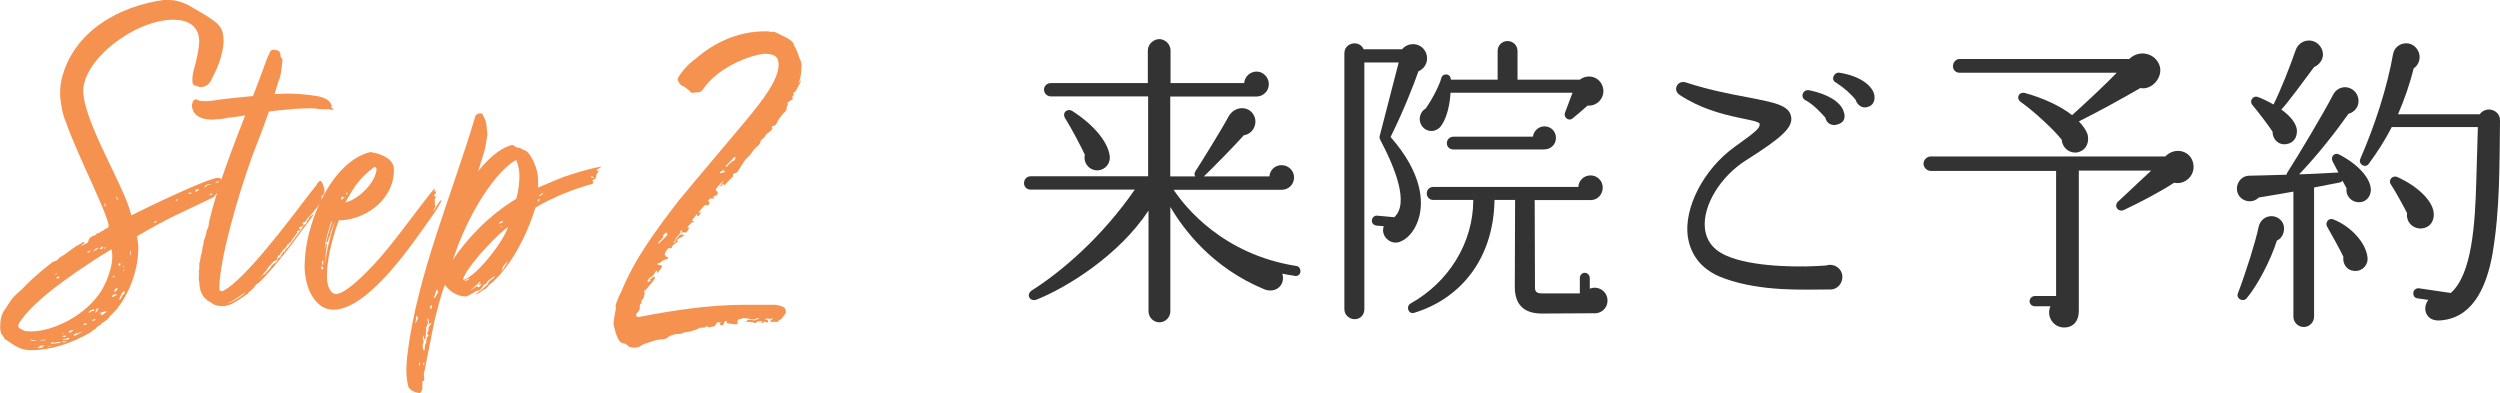
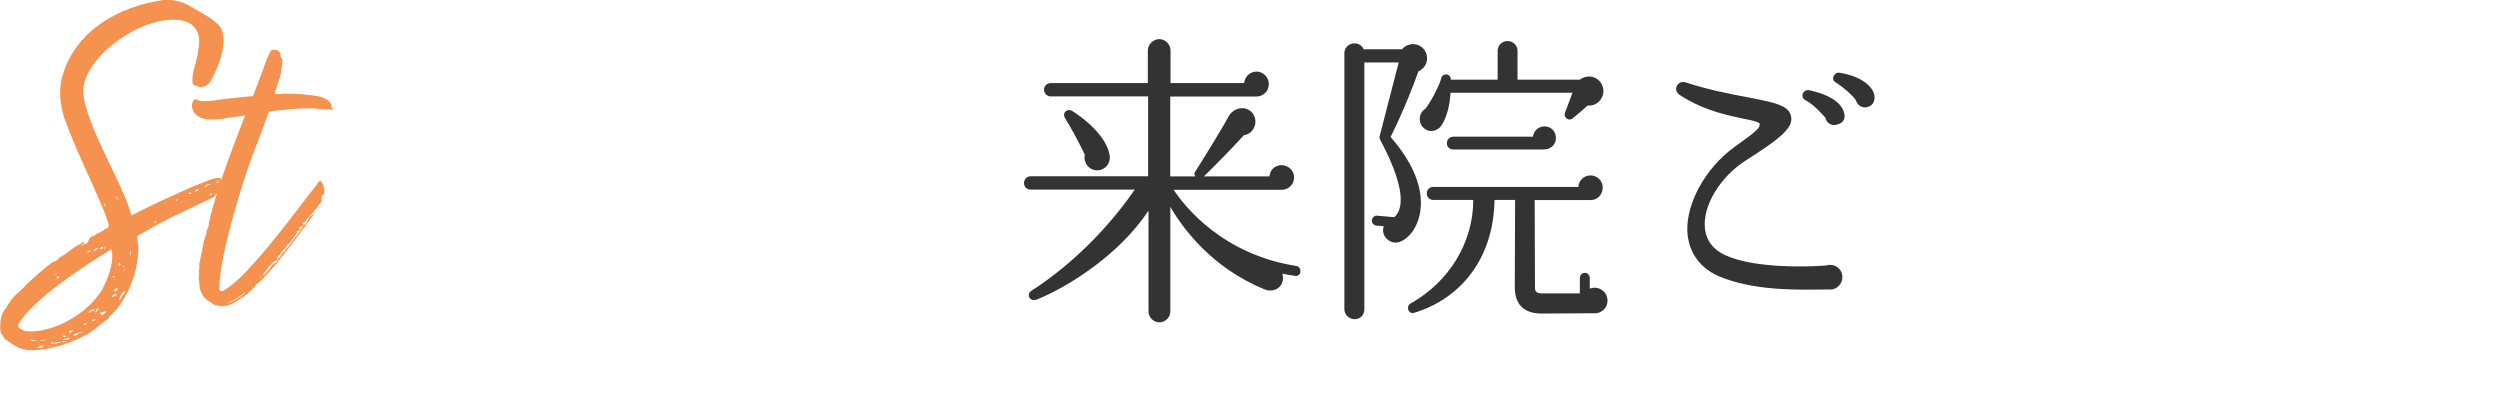
<svg xmlns="http://www.w3.org/2000/svg" id="_レイヤー_2" data-name="レイヤー 2" viewBox="0 0 256.42 40.32">
  <defs>
    <style>
      .cls-1 {
        fill: #333;
      }

      .cls-1, .cls-2 {
        stroke-width: 0px;
      }

      .cls-2 {
        fill: #f5924f;
      }
    </style>
  </defs>
  <g id="_デザイン" data-name="デザイン">
    <g>
      <g>
        <path class="cls-1" d="M132.81,28.29c-.45-.06-.86-.13-1.28-.22.35,1.25-.77,2.05-1.86,1.6-5.34-2.21-8.26-6.11-9.63-8.45v10.72c0,.61-.51,1.12-1.12,1.12s-1.12-.51-1.12-1.12v-10.34c-3.01,4.58-8.38,7.9-11.46,9.12-.7.29-1.15-.51-.51-.93,3.04-1.92,7.2-5.47,10.56-10.34h-10.69c-.38,0-.67-.29-.67-.67s.29-.7.67-.7h12.06v-8.19h-9.98c-.38,0-.7-.32-.7-.7s.32-.67.7-.67h9.95v-3.36c0-.61.58-1.15,1.18-1.15s1.15.54,1.15,1.15v3.36h7.55c.06-.67.61-1.18,1.28-1.18s1.25.58,1.25,1.28c0,.77-.61,1.28-1.28,1.28h-8.83v8.19h2.56c-.1-.16-.1-.35.03-.54.45-.67,2.82-4.51,3.39-5.6.61-1.09,2.02-1.12,2.56-.19.51.86-.03,1.98-.99,2.11-.9,1.02-3.14,3.3-4.1,4.22h6.72c.06-.67.58-1.15,1.25-1.15s1.28.54,1.28,1.25-.54,1.28-1.31,1.28h-11.04c1.15,1.73,5.02,6.62,12.58,7.81.29.03.45.32.42.61-.03.29-.29.45-.58.42ZM112.65,17.47c-.9.06-1.57-.74-1.38-1.6-.42-.9-1.41-2.78-2.02-3.74-.35-.58.22-1.06.74-.74,2.4,1.54,3.71,3.33,3.84,4.67.06.7-.45,1.34-1.18,1.41Z" />
        <path class="cls-1" d="M145.48,7.33c-.45,1.28-1.44,3.87-2.85,6.72,3.39,3.87,3.3,6.75,2.94,8.16-.32,1.25-1.06,2.24-1.98,2.59-.99.38-2.02-.61-1.66-1.6l-.74-.06c-.29-.03-.51-.26-.48-.54.03-.29.26-.51.54-.48l1.76.16c1.54-1.41.1-5.02-1.44-7.94-.06-.1-.1-.26-.06-.38l1.95-7.55h-3.52v25.31c0,.58-.42,1.02-.99,1.02s-1.06-.45-1.06-1.02V5.47c0-1.12,1.54-1.41,1.98-.42h3.94c.67-.8,1.98-.67,2.43.32.35.77,0,1.63-.77,1.95ZM163.56,32.13l-5.41.03c-1.86,0-2.78-.93-2.78-2.72l.03-8.93h-2.11c-.1,6.18-3.62,10.18-8.26,11.58-.58.16-.86-.67-.35-.96,3.9-2.18,6.43-6.21,6.43-10.62h-4.1c-.38,0-.67-.29-.67-.67s.29-.67.67-.67h14.88c.03-.67.58-1.18,1.25-1.18s1.25.54,1.25,1.25-.54,1.28-1.22,1.28h-5.76l.03,8.96c0,.42.16.61.7.61h3.9v-1.57c0-.29.22-.54.51-.54s.51.26.51.54v1.09c.86-.35,1.82.26,1.82,1.22,0,.74-.58,1.31-1.34,1.31ZM162.85,10.82c-.42.38-1.22,1.06-1.5,1.28-.42.42-1.02-.06-.83-.54l.77-2.05h-12.51c-.06,1.06-.32,2.5-.96,3.39-.45.64-1.34.74-1.89.13-.51-.58-.38-1.5.29-1.89.77-1.06,1.5-2.62,1.6-3.1.13-.58.99-.54.99.13h4.8v-2.94c0-.58.45-1.02,1.02-1.02s1.02.45,1.02,1.02v2.94h6.4c.74-.58,1.82-.35,2.24.48.54,1.06-.29,2.27-1.44,2.18ZM158.41,15.33h-9.34c-.38,0-.67-.26-.67-.64s.29-.67.67-.67h8.16c.06-.58.58-1.06,1.18-1.06.67,0,1.18.51,1.18,1.18s-.51,1.18-1.18,1.18Z" />
        <path class="cls-1" d="M187.73,29.69c-2.69,0-7.03.26-10.89-1.14-2.72-.96-3.5-2.87-3.72-4.23-.44-2.98,1.62-6.99,4.82-9.27,2.36-1.69,2.61-1.95,2.54-2.39-.29-.26-1.36-.41-2.14-.59-1.77-.37-3.97-.96-6.04-2.32-.81-.52-.22-1.58.63-1.29,2.35.77,4.53,1.18,6.29,1.51,2.8.55,4.27.81,4.49,1.99.22,1.1-.96,2.17-4.64,4.49-2.61,1.66-4.45,4.64-4.2,6.99.18,1.44,1.03,2.39,2.69,2.98,2.87,1.03,7.47.99,9.75.81.77-.26,1.66.29,1.66,1.18,0,.7-.55,1.29-1.25,1.29ZM188.36,12.8c-.55.11-1.03-.18-1.14-.74-.41-.44-1.18-1.33-2.02-1.77-.63-.33-.26-1.18.4-1.03,1.77.37,3.17,1.14,3.5,2.17.26.7,0,1.21-.74,1.36ZM191.48,11c-.55.11-.99-.26-1.14-.74-.41-.55-1.14-1.21-1.99-1.77-.66-.29-.22-1.14.33-1.03,2.06.33,3.24,1.25,3.53,2.13.18.63-.04,1.29-.74,1.4Z" />
-         <path class="cls-1" d="M222.98,18.75c-1.25.83-3.49,2.02-5.12,2.78-.61.29-1.09-.42-.61-.86l3.39-3.17h-7.42v14.43c0,.93-.51,1.66-1.5,1.66-1.15,0-1.86-1.18-1.41-2.18h-1.6c-.29,0-.54-.22-.54-.51s.26-.54.54-.54h2.18v-12.83h-12.86c-.38,0-.74-.35-.74-.74s.35-.74.74-.74h24.06c.96-1.02,2.66-.64,2.88.8.19,1.15-.86,2.14-1.98,1.89ZM219.53,9.03c-1.98,1.15-4.32,2.43-6.3,3.42.38.42.74.86.9,1.38.16.74-.1,1.5-.9,1.76-.86.26-1.7-.38-1.76-1.25-.7-.93-2.82-2.91-4.19-3.87-.54-.38-.22-1.09.42-.93,1.76.48,3.62,1.31,4.83,2.27,1.18-1.06,3.49-3.2,4.58-4.35h-16.13c-.38,0-.67-.29-.67-.67s.29-.74.67-.74h17.41c1.06-1.02,2.66-.58,3.1.64s-.8,2.59-1.95,2.34Z" />
-         <path class="cls-1" d="M241.64,20.71c-.64-.16-1.06-.77-.96-1.41l-.42-.77c-.06.1-.16.16-.29.19l-2.62.51v13.25c0,.58-.48,1.06-1.06,1.06s-1.06-.48-1.06-1.06v-12.83c-1.54.29-2.88.48-3.55.61-.48.48-1.22.51-1.76.1-.58-.45-.64-1.28-.19-1.86.26-.32.61-.48.96-.48,0,0,1.7-.03,3.84-.1,0-.1.03-.16.1-.26,1.09-1.7,3.62-5.92,4.67-7.94.26-.51.77-.83,1.38-.77.77.1,1.31.8,1.22,1.57-.06.58-.51,1.02-1.02,1.15-1.22,1.73-3.1,4.16-5.06,6.21,1.34-.03,2.78-.13,4.03-.19l-.61-1.15v-.03c-.22-.45.22-.9.67-.67,1.98,1.02,3.17,2.4,3.26,3.52.06.8-.58,1.57-1.54,1.34ZM233.54,24.67c-.64,2.02-1.98,4.58-3.1,5.92-.38.45-1.12.03-.9-.51.86-2.27,1.82-5.34,2.11-6.75.26-1.31,1.76-1.5,2.4-.61.45.64.19,1.66-.51,1.95ZM237.35,6.88c-.38.51-2.94,4-3.36,4.35.8.58,1.54,1.34,1.6,2.14.03.67-.29,1.28-1.06,1.41-.83.13-1.44-.48-1.44-1.28-.42-.64-1.47-2.02-2.08-2.75-.32-.38.06-.99.58-.8.38.13,1.12.48,1.6.77.8-1.63,1.63-3.74,2.27-5.57.42-1.18,1.89-1.31,2.53-.38.58.83.16,1.76-.64,2.11ZM241.22,27.75c-.61-.16-.96-.8-.86-1.41-.32-.67-1.28-2.43-1.66-3.07-.26-.42.13-.96.61-.77,1.76.67,3.36,2.37,3.52,3.9.1.86-.7,1.6-1.6,1.34ZM255.69,25.83c-.7,4.1-2.34,6.88-5.5,7.04-1.38.06-1.79-1.25-1.12-2.11l-1.12-.16c-.29-.03-.45-.29-.42-.58s.29-.48.58-.45l3.26.48c2.18-1.92,2.5-7.07,2.62-11.58l.16-5.44h-8.83c-.64,1.25-1.44,2.53-2.37,3.78-.35.48-1.09.03-.86-.51,1.54-3.55,2.75-7.33,3.36-10.75.22-1.22,1.92-1.57,2.56-.35.35.64.13,1.44-.45,1.82-.35,1.47-.96,3.23-1.6,4.7h8.38c.64-.9,2.11-.48,2.08.67-.06,4.42,0,9.06-.74,13.44ZM248.36,23.43c-.9.06-1.6-.7-1.47-1.57-.32-.64-1.18-2.21-1.66-2.94-.32-.48.19-.96.64-.77,2.08.93,3.55,2.37,3.74,3.58.13.86-.32,1.63-1.25,1.7Z" />
      </g>
      <g>
        <g>
          <path class="cls-2" d="M10.39,33.18l-.09.14-.24.14c-.09.09-.19.14-.23.24l-.38.24c-.05.09-.19.14-.23.19-1.97,1.13-4.09,1.79-6.02,1.79-1.03,0-1.69-.42-2.58-1.08-.23,0-.14-.19-.23-.28-.05.05-.09-.19-.14-.19-.14,0-.23-.56-.23-.66v-.19c0-.61.09-1.32.52-1.83l.52-.8c.14-.24.56-.66.56-.66.38-.33.75-.66,1.08-1.03.89-.89,1.83-1.65,2.73-2.35.52-.09.61-.42.66-.42l.47-.28,1.22-.89c.28-.14.56-.28.8-.47.05.05.05.14.09.14,0,.05-.28.19-.38.28-.09,0-.09.05-.14.05.05,0,.09,0,.14-.05.09,0,.19-.05.28-.09l.24-.14s.09-.05.14-.05c.09-.09.09-.24.14-.24,0-.33.47-.52.66-.56.09-.05.14-.14.19-.19.23,0,.33-.14.42-.19.05-.05.19-.05.23-.09.05-.09.14-.14.23-.19.19-.05.33-.19.33-.28-.09-1.27-3.38-7.66-4.37-10.62-.38-.85-.52-1.79-.61-2.68v-.47c0-.42.05-.85.14-1.27C7.52,3.15,12.31.61,16.78,0h.47c.8,0,1.32.19,1.97.47l2.02,1.18c.38.28.71.47,1.03.75.23.23.42.47.52.8,0,.05.05.09.05.14.05.24.09.52.09.75v.28c-.09,1.36-.66,2.68-1.18,3.67l-.14.28c-.24.38-.56.61-1.08.61-.09,0-.38-.14-.47-.14-.28-.05-.33-.28-.33-.52,0-.38.05-.75.14-1.08.28-.94.56-2.21.56-2.96,0-1.22-.75-1.97-1.93-2.16-.23,0-.47-.05-.7-.05-4.04,0-9.26,4.14-9.26,7.29s4.28,9.87,4.93,12.78c1.27-.66,7.9-3.85,8.88-3.85.09,0,.33.05.33.14,0,.14.05.19.05.19l-.09.71s-.38.24-.33.24c.23,0,.28.05.38.05-.14.19-.56.23-.56.38,0,.05-.19.24-.23.28-3.29,1.6-4.32,1.93-7.85,4,.05.38.14.8.14,1.17,0,2.54-1.13,4.93-2.07,6.11-.14.28-.42.42-.61.71l-.19.14s-.05.09-.19.28c-.19.19-.52.42-.75.56ZM11.42,25.57c-2.4,1.46-7.52,4.79-9.16,7.14-.19.24-.38.47-.38.75,0,.09.05.19.19.24.19.09.38.24.47.24.24.05.42.05.66.05,2.26,0,5.64-1.64,7.24-4.23.66-1.17,1.32-2.96.99-4.18ZM3.81,34.87h-.56s-.09-.05-.14-.05l.14.14s.56-.05.56-.09ZM3.81,35.67h.47s.14-.05.19-.05c-.09,0-.28-.09-.28-.09h.28l.14-.09h-.28c-.14,0-.28,0-.33.14-.05,0-.14.05-.19.09ZM4.56,34.82l-.47.14s-.09.05-.14.05l.75-.14s-.09-.05-.14-.05ZM5.26,35.48h-.47s.24.05.28.05c.14,0,.14-.05.19-.05ZM5.36,35.11s-.09,0-.14.05c0,.09.05.09.09.09.23,0,.66-.05.89-.09,0-.09-.05-.09-.09-.09-.19,0-.47.09-.52.09-.09,0-.14-.05-.23-.05ZM5.83,28.01l-.24.19s.09-.05.19-.05c0-.05.05-.09.05-.14ZM5.78,28.48s.05.09.09.09c.09,0,.19-.09.23-.14-.05-.05-.09-.09-.14-.09l-.19.14ZM6.77,34.5c.09-.05-.14-.09-.23-.09-.05.05-.14.09-.24.09.05,0,.14,0,.28.05.05,0,.14,0,.19-.05ZM6.34,34.21s.09.05.14.05c0-.05.09-.05.14-.05h-.28ZM6.63,34.87s.05-.14.05-.14c0,0-.05,0-.33.14.28,0,.42,0,.75-.09,0-.09,0-.14-.09-.14-.14.05-.33.14-.38.23ZM6.53,35.01s-.14,0-.19.05c.09.05.24.05.33.05.05,0,.09-.05.19-.09h-.33ZM7.57,33.84s-.19.05-.28.05c-.14,0-.24.14-.24.23.05,0,.28,0,.28-.09.09-.05.23-.19.23-.19ZM8.27,34.12c.09,0,.09-.05.14-.09l-.66.19s-.19.14-.23.14l.14.09.61-.33ZM8.51,33.32c.23,0,.28,0,.33-.05.05,0,.09-.05.09-.09h-.28c-.05.09-.09.09-.14.14ZM9.26,25.66s-.19.14-.23.14c-.05.05-.09.09-.09.14,0,0,.24-.09.28-.09,0-.05.05-.19.05-.19ZM9.12,31.96s0,.09-.05.14c.05,0,.09,0,.14-.05l.19-.14c.14,0,.23,0,.28-.05-.05-.05-.05-.09-.05-.14-.05,0-.23.05-.28.09-.09,0-.14.14-.23.14ZM9.4,32.85s.19.05.23.05.19-.14.19-.19c-.05,0-.38.09-.42.14ZM9.87,25.61s.23-.14.28-.19c0,0-.19.05-.23.05-.14,0-.33.28-.38.33.14-.05.23-.14.33-.19ZM10.2,31.49s-.14.19-.19.19h-.23s.09.09.14.14l-.19.23c.14,0,.28-.09.28-.23.09-.14.19-.33.19-.33ZM10.34,32.33c.09,0,.19-.05.23-.05.09-.14.33-.24.42-.33h-.23s-.14,0-.19.05c-.14,0-.47.14-.47.14h.19l.14-.14c0,.09-.05.14-.05.19,0,.09-.05.09-.05.14ZM10.48,25.28s-.05,0-.23.24c.05,0,.14.05.14.05.09-.05.14-.14.19-.19-.05,0-.09-.05-.09-.09ZM10.62,25.42s.09.09.14.09c0-.05.05-.09.09-.14-.14,0-.14.05-.23.05ZM10.86,21.24s-.09-.38-.09-.42c-.05.05-.05.19-.05.19,0,.05,0,.09.05.14.05-.05.05.09.09.09ZM11.84,30.17c-.14,0-.33.14-.38.19.05.09.09.09.14.09.14,0,.09-.14.24-.14.05,0,.09,0,.14-.05-.05-.05-.09-.09-.14-.09ZM11.51,28.43c.19,0,.23,0,.28-.05l-.14-.09-.14.14ZM12.08,29.61c-.09-.05-.14-.05-.19-.05,0,.14-.09.09-.14.14v.28c.14-.14.28-.24.33-.38ZM11.89,20.11l.05.14c0,.14.14.23.19.28,0-.09-.19-.38-.23-.42ZM12.27,27.3c.05-.09.09-.14.09-.19s-.05-.09-.05-.14l-.19.14.14.19ZM12.78,30.03v-.19c-.19,0-.56.71-.56.94.05,0,.09-.09.14-.14.14-.05.14-.28.24-.42.14,0,.14-.14.19-.19ZM12.74,27.35c-.09,0-.09-.05-.09-.09s-.05.05-.05.14c.05,0,.09,0,.14-.05ZM12.74,27.73v-.24c0,.09-.05.19-.09.33.09,0,.09-.05.09-.09ZM13.44,25.94s-.05-.14-.09-.28v.61l.09-.33ZM15.74,22.79s.09.05.14.05.09-.05.14-.05c0,0,.05-.09.05-.14l-.33.14ZM18.19,20.54l.09-.14s-.09.05-.14.05l-.14.19.19-.09ZM19.64,19.83c0-.09-.05-.09-.14-.09-.09.05-.14.09-.23.09,0,.05.14.05.19.05s.09-.05.19-.05ZM20.44,19.41h-.19c-.19,0-.23.19-.23.19,0,.05.09.05.14.05.09-.05.19-.14.28-.24ZM21.05,19.08l-.09.14s.14,0,.14-.05c.14-.14.23-.23.42-.23.09,0,.14-.05.19-.05h-.19c-.19,0-.38.05-.47.19ZM21.67,19.83l-.23.19c.14,0,.23-.05.33-.09,0-.05-.05-.09-.09-.09ZM22.09,18.75c.09,0,.19,0,.42-.09,0,0-.05-.05-.23-.05-.09,0-.05.09-.19.14Z" />
          <path class="cls-2" d="M19.7,10.71c.05-.33.19-.52.42-.52.05,0,.09.05.19.09.23.09.42.09.61.09h.33c.19,0,.33-.05.56-.05,1.22-.19,2.68-.33,4.14-.47.52-1.32.99-2.63,1.46-3.9l.33-.71c.09-.09.19-.14.28-.14.38,0,.75.09.75.56,0,.14,0,.19.19.38v.28c-.09.71-.14,1.5-.38,1.97l-.42,1.36c.42,0,.85-.05,1.27-.05,1.08,0,2.12.09,3.24.28.42.09,1.08.33,1.27.75l.09.19c0,.14-.05,0-.05.19.05,0,.19.24.28.28-.09,0-.42-.09-.52-.09h-.75c-.23,0-.47-.05-.8-.09h-.75c-.33,0-.75.05-1.13.05-.85.09-1.83.14-2.73.28-.56,1.6-1.17,3.2-1.74,4.65-1.5,4.18-3.29,10.43-3.34,13.35,0,.23,0,.42.19.42.05,0,.14,0,.24-.05,2.21-1.17,6.58-7,8.88-10.01l.52-.66c.14-.14.19-.33.28-.42.14-.09.19-.19.19-.19.24,0,.47.71.47,1.04v.23c-.05.09-.09.23-.28.28v.56c-.19.38-.23.19-.52.71l-.23.24c-.05.14-.38.47-.52.61-.14.14-.28.28-.38.52-.14.05-.28.09-.42.23.14,0,.14-.09.19-.09v.24l-.14.14c-.14,0-.33.05-.33.19.19,0,.19.05.19.05,0,.09-.14.19-.24.19s-.14.05-.14.09.05.09.05.14c-.09,0-.28.38-.38.47-.14.09-.23.52-.42.52-.05-.05-.05.09-.05.14-.19,0-.24.14-.24.23-.09.14-.23.24-.38.38-.05.14-.23.23-.28.42,0,.14-.23.14-.23.19s-.05.14-.09.14c-.05.14.05.33-.19.33-.05.05-.28.09-.28.24-.05,0-.09.05-.19.19-.05,0-.33.33-.33.42l-.19.24c-.23.23-.38.52-.66.8.23-.14.33-.47.56-.47.05,0,.19-.28.28-.33.14-.14.33-.33.42-.52,0-.09.47-.42.47-.38.14-.14.14-.28.19-.42.09-.05.28-.14.28-.19,0-.09.05-.14.05-.14.09-.14.19-.24.28-.42.05.09.05.14.05.19.09-.33.05-.33.33-.52l1.46-1.97s.19-.47.42-.47c0-.05.14-.38.19-.42.14-.05.09-.19.19-.28.09-.14.33-.23.47-.33l-2.4,3.24c-.47.61-2.87,3.67-3.57,4-.24.42-.47.56-.8.85,0,.14-.14.14-.14.14-.33.28-.7.47-1.03.71-.33.14-.38.28-.75.38-.19.05-.38.14-.71.14-.42,0-.89-.09-1.13-.33l-.23-.14c-.19-.09-.38-.28-.42-.33-.19-.09-.19-.28-.28-.33l-.19-.42s-.05-.14-.05-.19c-.05-.28-.09-.38-.09-.71l-.05-.28v-.42s0-.09.05-.14c0,0-.05-.14-.05-.19,0,0,0-.24.05-.28v-.61c0-.09.05-.14.05-.19.05-.23.09-.38.09-.52l.14-.52s.05-.33.05-.38c0,0,0-.05.05-.19,0-.09.05-.14.05-.23,0-.28.09-.47.19-.75l.09-.28c0-.24.09-.38.14-.52.09-.14.14-.42.14-.66.89-3.71,2.35-7.43,3.71-10.95-.56.09-1.18.19-1.79.24-.52.14-1.03.14-1.6.19-.61,0-2.07-.14-2.07-1.55ZM25.15,29.98s-1.32.99-1.88,1.13c.42,0,1.83-.89,1.88-1.13Z" />
-           <path class="cls-2" d="M34.2,31.77c-1.79,0-2.96-2.07-2.96-4.56,0-.28.05-.61.05-.89.28-3.81,2.77-9.73,6.67-10.72.89.09,2.44.61,2.44,1.74v.23c-.09,3.15-3.2,5.03-5.64,5.03-.33.75-1.22,3.57-1.22,5.54v.52c.05.75.42,1.5.89,1.5,1.22,0,4.04-3.1,4.93-4.18,1.79-2.11,3.9-5.12,5.22-6.67v.42l.19-.23c.05-.09-.05.14-.05.28,0,0-.14.14-.23.28.09.05.23.14.23.14l-.14.24c0,.33.05.8.09.75-.05.05-.09.14-.14.23,0,.09-.09.09-.09.24.19-.19.61-1.13.85-1.13.09,0-.75,1.36-.85,1.46l-1.13,1.6c-1.41,1.97-5.73,8.18-9.12,8.18ZM32.97,27.26v.38s.19-.05.19-.05c0-.09,0-.19-.19-.33ZM33.02,26.88c.09.28.09.33.09.33.05,0,.05-.33.05-.52-.05.09-.14.14-.14.19ZM33.35,26.98c.14-1.36.66-3.2,1.03-4.32-.09.19-.23.52-.28.71l-.24.61s.09-.09.09-.09c0,0-.05.24-.09.28-.05,0-.19.38-.19.52,0,0-.05.14-.09.14s-.09,0-.14.09l.14-.61c.09-.38.52-1.64.52-1.64-.05,0-.14.14-.14.14-.28.89-.61,1.83-.66,2.87l.14-.75s.09.09.09.23c0,.09-.05.33-.05.33,0,0-.14.94-.14,1.5ZM35.42,20.26s-.28-.09-.28-.09c-.05,0-.14.14-.19.14l.14.23c0-.09.05-.28.33-.28ZM35.65,20.35l-.23.42c1.41-.33,3.2-2.16,3.2-3.48,0-.14-.14-.09-.19-.19-.99.75-1.79,1.46-2.77,3.24ZM35.65,19.83c0-.09-.14-.09-.14-.09v.23c.09-.05.14-.09.14-.14Z" />
-           <path class="cls-2" d="M61.21,17.53s.14,0,.19-.05c-.05.19-.19.38-.24.47,0,.19-.05.47-.28.47-.05,0-.09.14-.14.14,0,0,0,.05.14.05,0,.05-.09.19-.09.24-1.74.47-3.99,1.32-5.87,2.44-1.41,4.51-3.57,7.05-4.75,7.94-.14.14-.28.42-.52.47-.05,0-.14.05-.19.14-.05,0-.19.09-.23.14l-.47.28c.05-.09.19-.23.33-.33.24-.14.47-.33.71-.56.19-.14.28-.28.38-.52.19-.14.38-.23.52-.42,0,0,0-.09.05-.14l-.75.56c-.05.09-.09.23-.19.28-.05.05-.23.09-.28.09-.05.05.09.09.14.09-.09.05-.14.05-.14.09-.09,0-.09.09-.09.14-.05,0-.23.23-.23.23,0,0-.33.05-.47.14-.14.14-.28.14-.42.24-.19.14-.33.19-.56.28-.05,0-.09-.05-.19-.05h-.19c-.94-.23-1.41-.71-1.74-1.17-.19.42-.47,1.22-1.08,3.71l-.8,4c-.09.38-.14.89-.24,1.22-.05.05-.05.14-.05.19,0,.14.05.38.05.52s-.05.24-.14.24c-.05,0-.05.05-.05.14v.42c0,.28-.05.52-.24.66-.42,0-1.13-.28-1.22-.71-.14-.56-.19-1.13-.19-1.69,0-.47.05-.94.09-1.41.99-8.32,4.61-16.54,7-24.63.14-.14.19-.24.52-.24.19,0,.19.05.23.09,0,.05,0,.09.05.19.19.28.28.56.33.94l.09.89c-.19,1.64-.42,2.12-.8,3.34-.05.24-.14.42-.19.56l.09-.14c.85-1.03,2.02-2.26,3.43-2.63.19,0,.38.28.61.28.14,0,.28.05.42.14,0,.05.14.09.19.09.23.05.47.28.61.52l.09.14c.42.66.75,1.6.75,2.4v.8s2.21-.94,2.58-1.08c1.32-.42,2.35-.8,3.95-1.08.05,0-.24.14-.33.24-.14,0-.19.14-.19.19ZM42.88,32.62s-.14-.28-.14-.28c0,0-.14.75-.14.85l.28-.56ZM43.07,37.13c-.09,0-.09.33-.09.38.09,0,.09-.05.09-.14v-.23ZM43.44,35.06c0,.14-.09.24-.09.42,0,.23.09.47.14.47s.09-.14.09-.52c0-.05.05-.14.14-.28v-.24s.05-.09.05-.14,0-.14.05-.19c.09-.14.14-.14.14-.14.09,0-.14-.09-.14-.24,0-.05,0-.09.05-.14.05-.05.09-.23.09-.47,0-.09.33-.42.28-.47-.09,0-.19.09-.33.23.05-.09.09-.23.09-.33-.05-.09-.09-.24-.09-.38-.05.05-.09.05-.09.14,0,.05,0,.09.09.24,0,.14-.05.23-.09.28s-.05.09-.05.23c-.05,0-.09.05-.09.09l.05.19c-.05.09-.05,1.03-.14,1.03s-.09-.19-.09-.19c-.05-.09-.05-.14-.05-.28-.05.09-.09.24-.09.33s.09.19.09.33ZM43.49,37.13l-.14.28c.09,0,.14-.05.19-.09,0-.05-.05-.09-.05-.19ZM44.2,31.72c.09-.09.09-.19.09-.28v-.19s-.14.19-.23.19l.14.28ZM44.85,29.7c-.14.09-.14.14-.14.24l-.23.66c.23-.05.33-.52.47-.61-.09-.14-.09-.19-.09-.28ZM53.27,17.81c-.05-.52-.14-.99-.33-1.41-1.88,1.03-4.75,4.98-6.49,10.25,1.36-2.07,3.67-4.56,6.49-6.25.23-.8.28-1.22.33-2.07v-.52ZM52.09,23.31l-.33.23c-1.27,1.03-4.09,4.09-4.28,5.17,1.32-.24,4.23-4.04,4.61-5.4ZM48.19,28.53l-.47.19s-.09.09-.14.09c.33,0,.52-.14.61-.28ZM49.32,29.09c-.14.09-.14.14-.24.14,0-.05.19-.19.19-.33-.05,0-.09.05-.14.05-.05.14-.19.24-.28.28l-.61.61s.14-.09.71-.52c0,.09.05.14.14.14.19-.09.24-.24.24-.38ZM51.58,22.79c0-.14-.05-.05-.05-.14-.14.05-.33.19-.38.28.09,0,.33-.05.42-.14ZM51.34,23.31c.09,0,.09-.05.14-.05,0,0,0-.09-.05-.14,0,.09-.05.14-.09.19ZM51.72,27.45c0-.09.19-.28.19-.33l.19-.38s-.52.61-.52.61c0,.14-.09.23-.14.47l.28-.38ZM55.38,20.4s-.09.05-.14.05-.09.05-.09.09c0,.14.05.09.09.14l.14-.28ZM55.62,19.93c.09,0,.09-.05.09-.09-.09,0-.14-.05-.14,0l-.28.23s.05.05.09.05l.23-.19ZM60.6,18.09c0,.14.14.14.23.14.05-.05.09-.05.14-.05-.14-.09-.28-.05-.38-.09Z" />
        </g>
-         <path class="cls-2" d="M74.38,32.96c-.15,0-.1.4-.3.4-.1,0-.2,0-.25-.1,0-.05.05-.1.1-.15,0-.05-.25-.05-.35-.05-.05,0-.1.05-.1.15,0,0-.15.15-.15.25-.25,0-.4.1-.65.1-.05,0-.1-.1-.25-.1-.1.15-.25.15-.35.15h-.2c-.15,0-.25.1-.35.15-.3.1-.75.3-1.2.3-.1,0-.15.05-.2.05-.3.25-.85.05-1.1.25-.25.05-.45.15-.55.25-.15.2-.65.2-.7.2-.65.05-1.25.35-1.8.5-.1.05-.25.2-.4.25-.15.05-.35.1-.55.1-.15,0-.35-.05-.5-.1l-.25-.2c-.2-.2-.15-.05-.5-.2-.35-.1-.5-.75-.65-1.05,0-.25-.2-.6-.2-.95.05-.55.15-1.05.25-1.6,0-.05-.05-.15-.05-.2.15-.5.35-1,.55-1.35,1.4-3.46,3.61-6.41,5.96-9.47.85-1.05,1.65-1.96,6.61-7.87,2.36-2.81,3.56-4.56,3.61-6.01,0-.2,0-.25-.05-.4-.05-.3-.2-.75-1.45-.75-2.1.3-4.96,1.7-6.26,3.66-.1.15-.25.3-.55.3h-.2s-.2.05-.35.05c-.05,0-.15-.05-.15-.05-.05-.05-.1-.15-.3-.3-.2-.15-.4-.35-.65-.4-.25-.2-.3-.4-.4-.6,0-.05.05-.15.05-.2.45-.75,1.05-1.4,1.75-1.9,1.75-1.55,4.21-2.86,7.17-2.86h.35c.05.05.2.05.35.05h.25c.45.25,2,.8,2,1.35.25.45.45.85.55,1.3.15.25.2.45.25.7,0,.2-.05,1-.1,1.2,0,.05-.05.15-.05.2l-.05.2c0,.1-.1.2-.1.3.1-.05.1-.15.2-.3v.2l-.55,1c-.05,0-.15.1-.2.1s0,.05.05.15c0,.05-.05.15-.05.15-.05.05-.1.05-.1.15,0,.05.05.1.05.15,0,0-.05.15-.2.15-.1.15-.25.2-.35.25l.05.2c-.05.1-.15.2-.15.5,0,.1-.15.3-.3.4-.25.25-.65.85-.65.9-.05.15-.2.4-.4.4-.05.05-.15,0-.15.1,0,.05,0,.1.05.15,0,.05-.1.2-.2.3-.25.15-.5.35-.6.6-.15.1-.4.35-.4.4-.05.35-.25.45-.4.6-.3.2-.4.5-.7.85l-.5.5-.8,1.25s-.6.25-.45.25c0,.05,0,.1.05.15l-.55.55c-.4.45-.45.45-.45.45,0-.15.05-.2.05-.25-.25.15-.25.25-.3.25l-.2.1c.2-.2.3-.45.45-.65,0,0-.3.25-.3.3-.2.25-.35.35-.5.6,0,.35.2.1.2.3,0,.05,0,.15-.05.25l-.45.25s.05.05.15.1c-.05.05-.15.1-.15.05h-.25c-.1,0-.15.1-.25.25.1.1.15.15.15.2,0,.15-.1.2-.2.25-.05,0-.1,0-.2-.05,0,0-.15.05-.15.1-.1.15-.35.35-.5.6l-.1.15c.1-.05.25-.05.35-.15l-.25.35c-.05.1-.15.1-.2.1,0,0,0-.2-.05-.2-.1.15-.5.6-.5.7.05,0,.2,0,.2.05s0,.1-.2.1c-.05.05-.1.05-.15.15-.15.1-.35.4-.35.45,0-.05.15-.1.2-.1,0,.15-.2.55-.35.55-.1,0-.15-.05-.3-.05-.05.1-.1.1-.2.15.1-.1.15-.3.15-.35-.05,0-.15.05-.15.05-.05.05-.05.15-.05.25l-.35.4c-.1.05-.1.2-.15.3-.05.1-.15.2-.25.25h.2c.1-.35.35-.6.55-.8h.25c.05.05.1.05.2.05l-.15.1c-.1.05-.3.2-.35.2-.15,0-.15.2-.3.2,0,.05.1.15.15.15-.1.1-.3.15-.35.25-.1.1-.3.15-.3.35,0,.05-.2.15-.2.1h-.2c-.1.2-.3.35-.35.65-.05,0,.1.1.15.2.1.05.2.05.2.1l-.05.15-.35.1c-.05,0-.15.1-.2.1-.1.1-.2.2-.25.2-.1,0-.25.05-.25.15.05.05.2.05.3.1l.2.05s0,.1-.05.15l-.2.3c-.05.05-.1.15-.15.15,0,0-.05.2-.1.15-.05-.35-.1-.25-.1-.25-.1.1-.15.2-.2.3l-.2.25c0,.05-.05.1-.2.1-.05.05-.1.15-.15.15-.05.1-.15.1-.15.4.05-.05.25-.15.3-.15,0-.05-.05-.1-.1-.1.05-.05.45-.35.45-.35.05,0,.1.05.1.2-.2.25-.3.45-.5.65-.15.2-.45.55-.5.55s-.1.05-.1.1.05.2.05.25c-.05.15-.05.35-.15.5-.05.1-.2.2-.2.35,0,0,0,.05.05.15-.2.05-.2.15-.2.45,0,.1,0,.2-.05.25l-.35.45c.05.05.1.15.1.25h.2c3.66-.7,7.22-1.25,10.97-1.25h3.01c.3.05.6.1.9.25.15.15.15.2.2.35v.25l-.35.45c0,.05-.05.1-.1.1,0,.25-.3,0-.3.3,0,.05-.05.05-.2.05h-.65c0-.05.05-.15.1-.2.05,0,.2-.2.2-.2,0,0-.2.1-.25.1-.15,0-.3-.05-.45-.05l-.2.15.2-.05c.1,0,.2.1.2.35-.1-.1-.25,0-.35-.15-.05.1-.3.15-.3.15-.05,0-.15-.05-.15-.05.05,0,.15-.05.15-.15-.15.05-.45.05-.5.1-.05,0-.1.1-.2.15-.15-.1-.35-.15-.55-.15h-.4c.15-.15.15-.2.35-.2.15,0,.3,0,.5.05.15,0,.3-.15.5-.15,0-.05-.05-.1-.1-.1-.2.1-.3.15-.5.15-.1,0-.25,0-.35-.05l-.7-.1s-.1.05-.15.1c-.25,0-.4.05-.4.3,0,.05,0,.25-.05.25-.2,0-.4,0-.55-.05-.15,0-.55-.05-.5-.1,0-.2-.05-.2-.1-.2ZM68.27,24.29l.2-.25c0-.05-.15-.2-.15-.2-.05,0-.1.15-.15.15-.2.05-.1.3-.25.5-.15.15-.4.25-.4.55.25-.3.5-.45.75-.75ZM74.48,17.62c-.1,0-.25-.05-.25-.1l.05-.15c-.1.05-.2.2-.4.25-.05.05-.05.1-.05.15l.65-.15ZM75.38,16.42s.05-.2.05-.35c-.05.05-.3.1-.3.25l-.7.7s0,.1.1.1c.25-.3.55-.6.85-.7Z" />
      </g>
    </g>
  </g>
</svg>